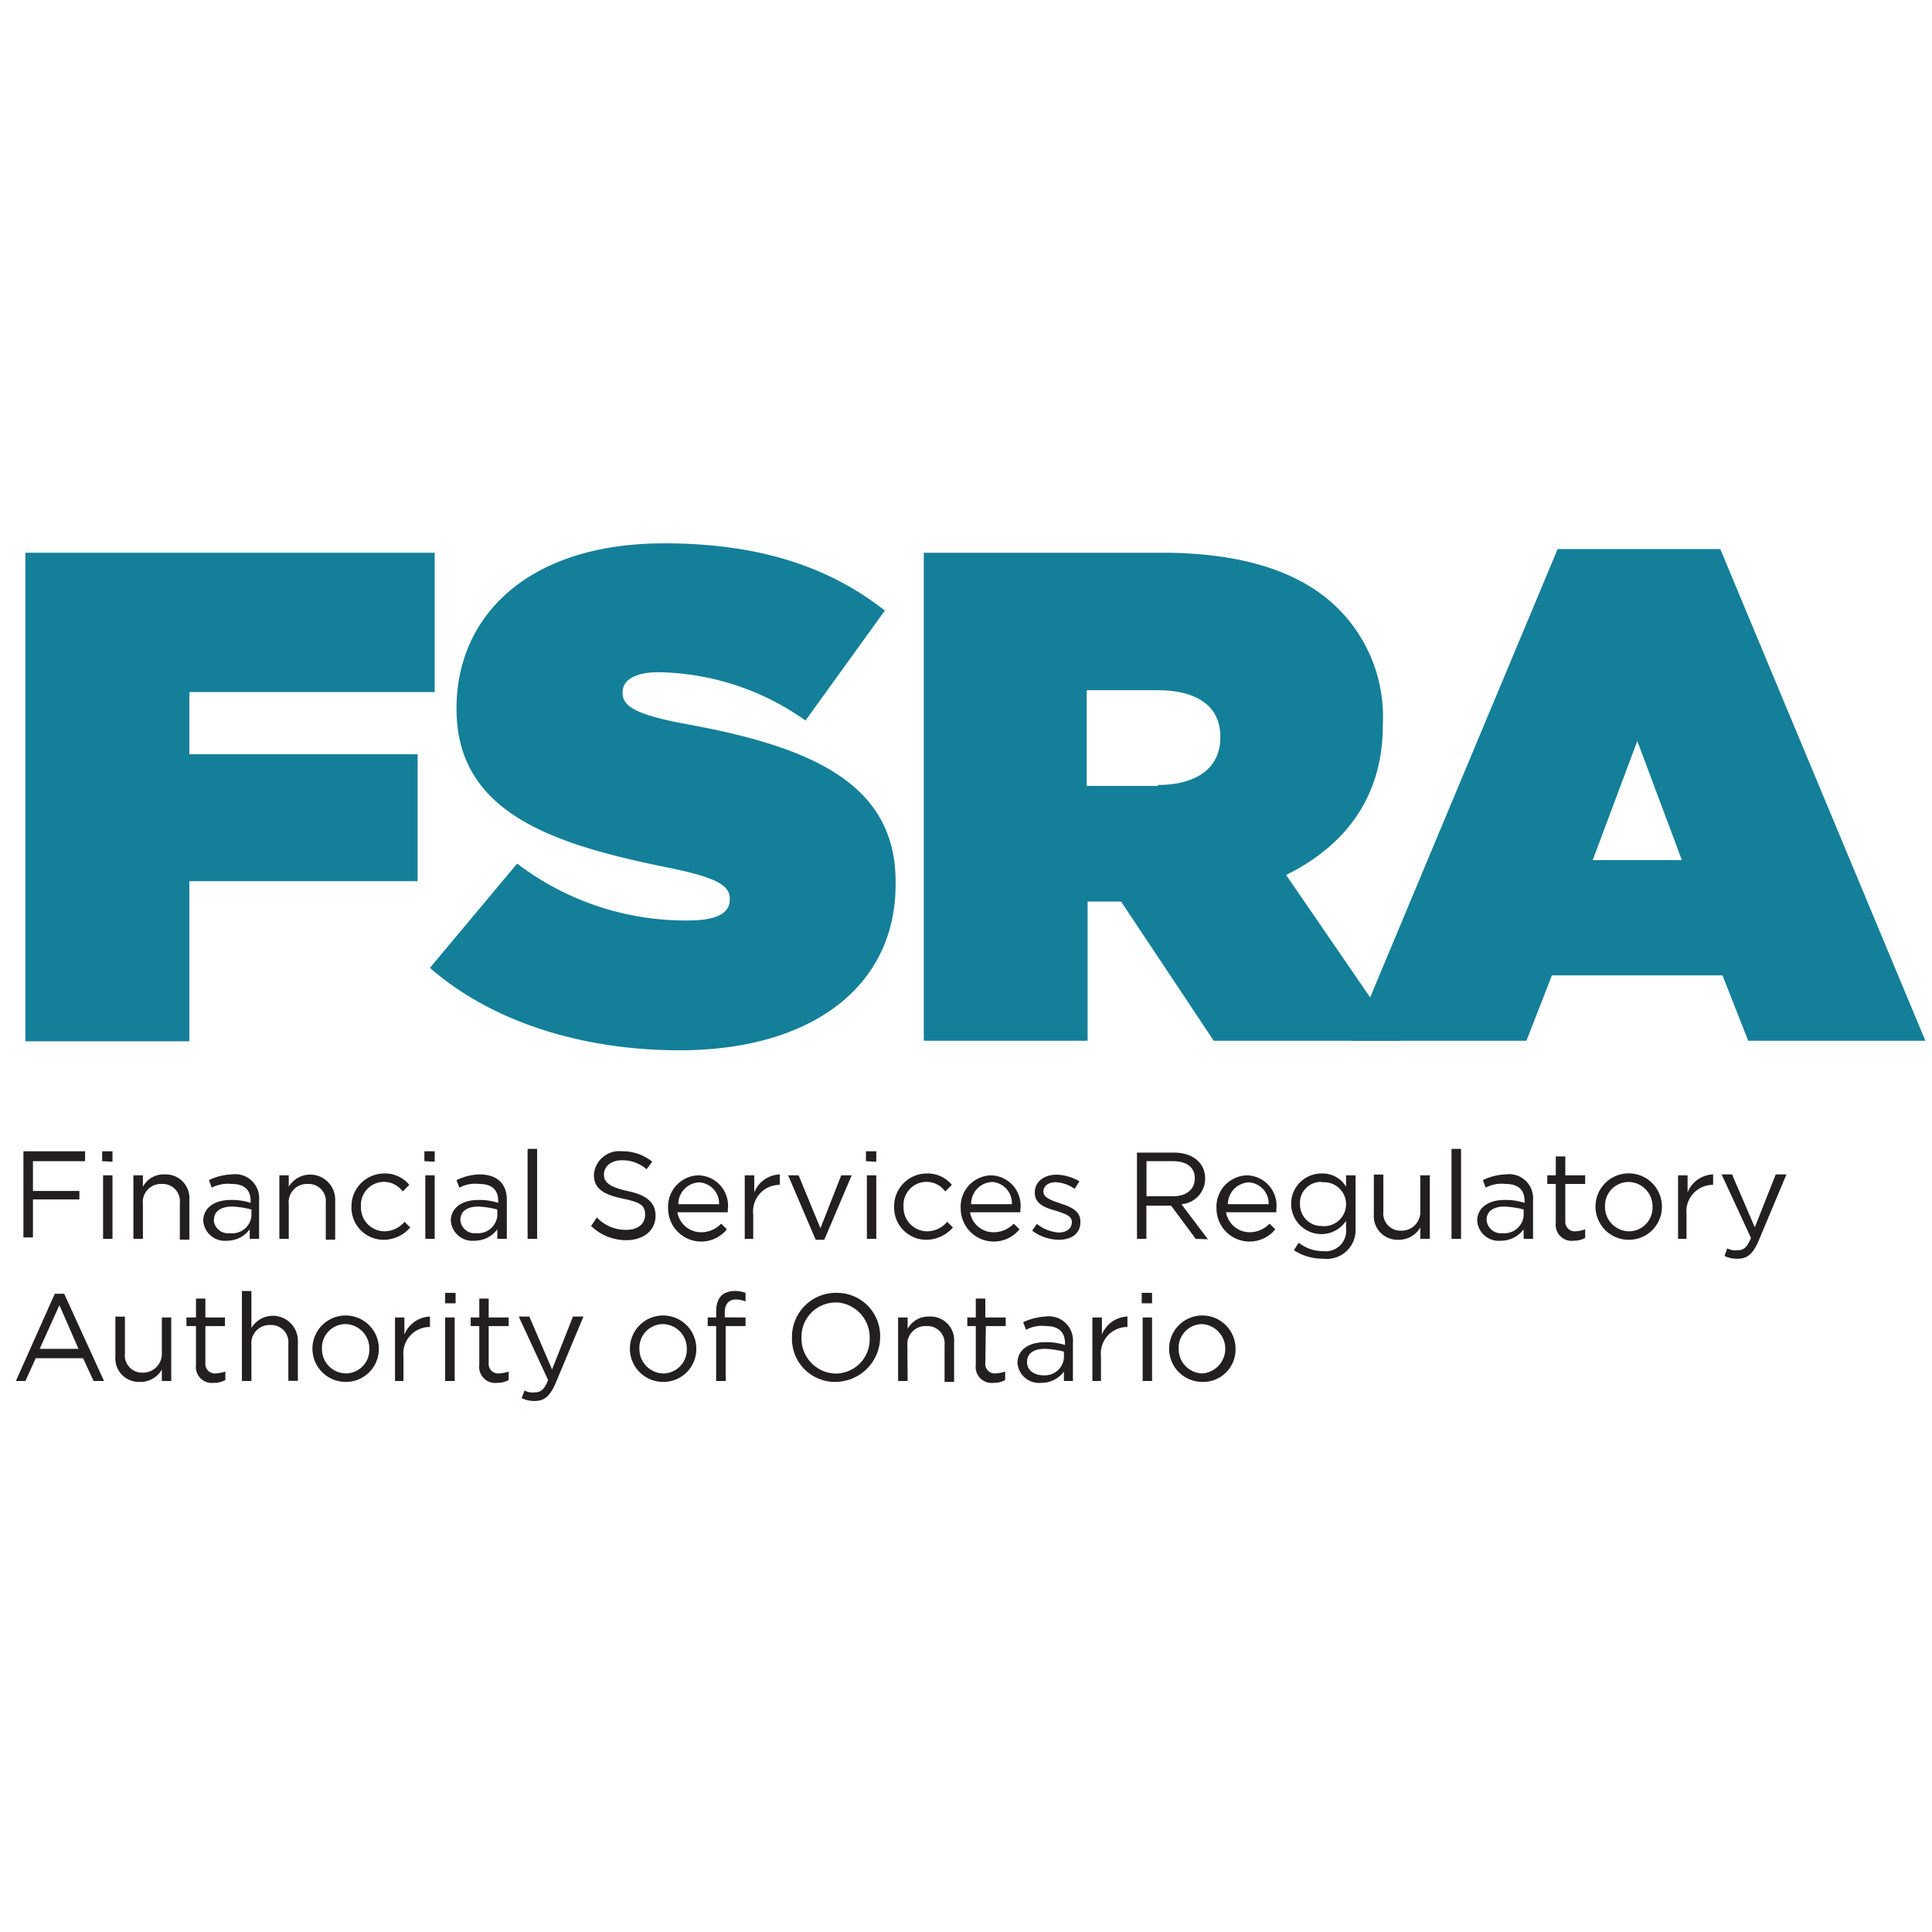
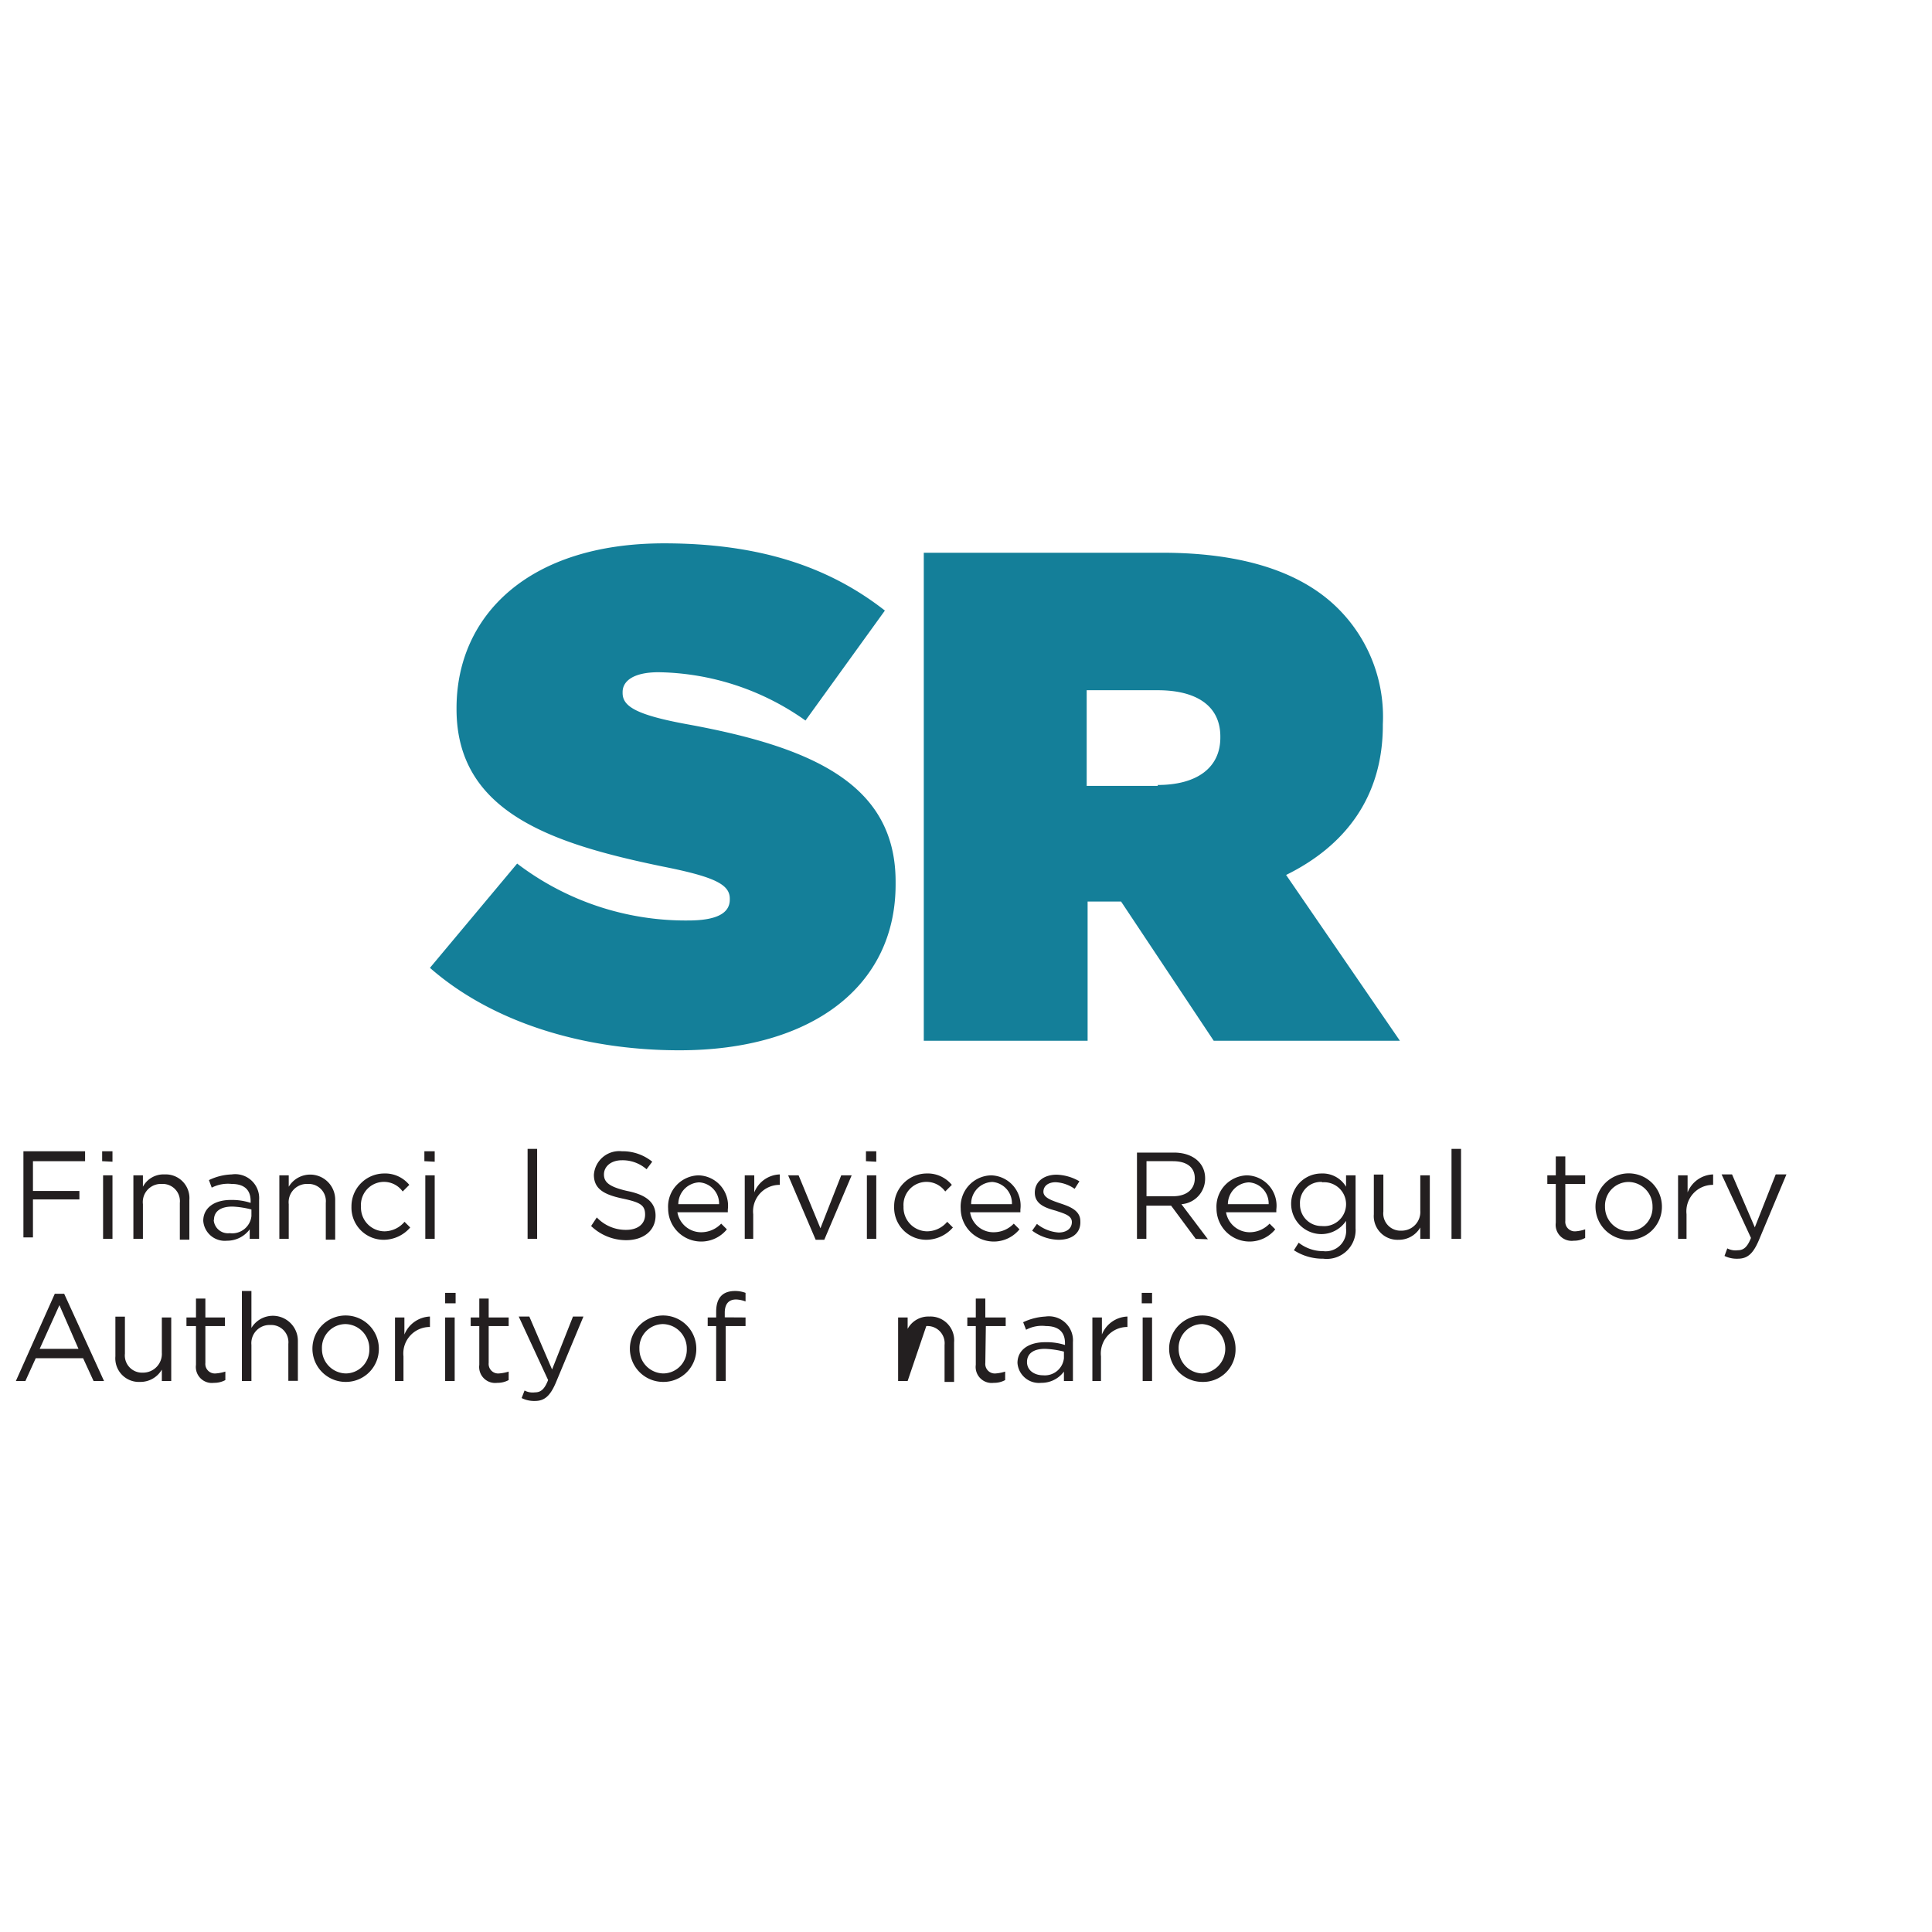
<svg xmlns="http://www.w3.org/2000/svg" id="Layer_1" data-name="Layer 1" viewBox="0 0 146 146">
  <defs>
    <style>
      .cls-1 {
        fill: #231f20;
      }

      .cls-2 {
        fill: #147f99;
      }
    </style>
  </defs>
  <g>
    <path class="cls-1" d="M6.43,87.75H2.49V90H6v.64H2.49v2.87H1.77V87H6.43Z" />
    <path class="cls-1" d="M7.72,87.75V87H8.5v.79Zm.07,5.87v-4.8H8.5v4.8Z" />
    <path class="cls-1" d="M10.8,93.62h-.72v-4.8h.72v.86a1.76,1.76,0,0,1,1.64-.93,1.79,1.79,0,0,1,1.87,1.93v3h-.72V90.9a1.3,1.3,0,0,0-1.36-1.43A1.37,1.37,0,0,0,10.8,91Z" />
    <path class="cls-1" d="M16,89.75l-.21-.57a4.23,4.23,0,0,1,1.72-.43,1.81,1.81,0,0,1,2.07,1.93v2.94h-.71V92.9a2.12,2.12,0,0,1-1.72.86,1.63,1.63,0,0,1-1.79-1.5c0-1,.86-1.58,2.08-1.58a4.53,4.53,0,0,1,1.5.22v-.14c0-.86-.5-1.29-1.43-1.29A2.69,2.69,0,0,0,16,89.75Zm.15,2.44a1.08,1.08,0,0,0,1.21,1A1.46,1.46,0,0,0,19,91.9v-.5a6.85,6.85,0,0,0-1.43-.22C16.67,91.18,16.17,91.54,16.17,92.19Z" />
    <path class="cls-1" d="M21.82,93.62h-.71v-4.8h.71v.86a1.89,1.89,0,0,1,3.51,1v3h-.71V90.9a1.3,1.3,0,0,0-1.36-1.43A1.38,1.38,0,0,0,21.82,91Z" />
    <path class="cls-1" d="M29,93.69a2.43,2.43,0,0,1-2.44-2.51A2.48,2.48,0,0,1,29,88.68a2.36,2.36,0,0,1,1.93.86l-.5.5a1.74,1.74,0,0,0-3.15,1.14,1.79,1.79,0,0,0,1.79,1.87,2,2,0,0,0,1.5-.72l.43.43A2.66,2.66,0,0,1,29,93.69Z" />
    <path class="cls-1" d="M32.07,87.75V87h.78v.79Zm.07,5.87v-4.8h.71v4.8Z" />
-     <path class="cls-1" d="M34.71,89.75l-.21-.57a4.23,4.23,0,0,1,1.72-.43c1.29,0,2.08.64,2.08,1.93v2.94h-.72V92.9a2.12,2.12,0,0,1-1.72.86,1.63,1.63,0,0,1-1.79-1.5c0-1,.86-1.58,2.08-1.58a4.53,4.53,0,0,1,1.5.22v-.14c0-.86-.5-1.29-1.43-1.29A2.58,2.58,0,0,0,34.71,89.75Zm.08,2.44a1.08,1.08,0,0,0,1.21,1,1.46,1.46,0,0,0,1.58-1.29v-.5a6.85,6.85,0,0,0-1.43-.22C35.29,91.18,34.79,91.54,34.79,92.19Z" />
    <path class="cls-1" d="M39.87,93.62v-6.8h.72v6.8Z" />
    <path class="cls-1" d="M47.39,90c1.43.28,2.15.86,2.15,1.86,0,1.15-.93,1.86-2.22,1.86a3.83,3.83,0,0,1-2.65-1.07L45.1,92a3,3,0,0,0,2.22.94c.86,0,1.43-.43,1.43-1.15s-.36-.93-1.72-1.22-2.15-.71-2.15-1.79A1.92,1.92,0,0,1,47,87a3.55,3.55,0,0,1,2.29.79l-.43.57A2.75,2.75,0,0,0,47,87.68c-.86,0-1.36.5-1.36,1.07S46,89.68,47.39,90Z" />
    <path class="cls-1" d="M53,93.12a2.09,2.09,0,0,0,1.5-.65l.43.43a2.5,2.5,0,0,1-4.44-1.57,2.36,2.36,0,0,1,2.29-2.51A2.29,2.29,0,0,1,55,91.4v.21H51.19A1.82,1.82,0,0,0,53,93.12ZM54.34,91a1.6,1.6,0,0,0-1.51-1.65A1.65,1.65,0,0,0,51.26,91Z" />
    <path class="cls-1" d="M57,93.62h-.72v-4.8H57v1.29a2.15,2.15,0,0,1,1.93-1.36v.79h-.07a2,2,0,0,0-1.94,2.22v1.86Z" />
    <path class="cls-1" d="M63.57,88.82h.79l-2.07,4.87h-.65l-2.08-4.87h.79l1.65,4Z" />
    <path class="cls-1" d="M65.44,87.75V87h.78v.79Zm.07,5.87v-4.8h.71v4.8Z" />
    <path class="cls-1" d="M70,93.69a2.43,2.43,0,0,1-2.43-2.51A2.47,2.47,0,0,1,70,88.68a2.36,2.36,0,0,1,1.93.86l-.5.5a1.74,1.74,0,0,0-3.15,1.14,1.8,1.8,0,0,0,1.79,1.87,2,2,0,0,0,1.51-.72l.43.43A2.69,2.69,0,0,1,70,93.69Z" />
    <path class="cls-1" d="M75.1,93.12a2.1,2.1,0,0,0,1.51-.65l.43.43a2.5,2.5,0,0,1-4.44-1.57,2.36,2.36,0,0,1,2.29-2.51,2.29,2.29,0,0,1,2.22,2.58v.21h-3.8A1.78,1.78,0,0,0,75.1,93.12ZM76.47,91A1.61,1.61,0,0,0,75,89.32,1.65,1.65,0,0,0,73.39,91Z" />
    <path class="cls-1" d="M80,93.69A3.47,3.47,0,0,1,78,93l.36-.51a2.94,2.94,0,0,0,1.64.65c.58,0,1-.29,1-.79h0c0-.5-.58-.64-1.22-.86-.79-.21-1.58-.5-1.58-1.36h0c0-.86.72-1.36,1.65-1.36a3.64,3.64,0,0,1,1.72.5l-.36.57a2.72,2.72,0,0,0-1.43-.5c-.57,0-.93.29-.93.72h0c0,.43.57.64,1.22.86s1.57.5,1.57,1.36h0C81.69,93.19,81,93.69,80,93.69Z" />
    <path class="cls-1" d="M90.36,93.62,88.5,91.11H86.63v2.51h-.71V87.1h2.79c1.43,0,2.36.79,2.36,1.94A1.93,1.93,0,0,1,89.28,91l2,2.65Zm-1.72-5.87h-2V90.4h2c1,0,1.65-.5,1.65-1.36S89.64,87.75,88.64,87.75Z" />
    <path class="cls-1" d="M94.44,93.12a2.08,2.08,0,0,0,1.5-.65l.43.43a2.5,2.5,0,0,1-4.44-1.57,2.37,2.37,0,0,1,2.3-2.51,2.29,2.29,0,0,1,2.22,2.58v.21h-3.8A1.82,1.82,0,0,0,94.44,93.12ZM95.87,91a1.59,1.59,0,0,0-1.5-1.65A1.66,1.66,0,0,0,92.79,91Z" />
    <path class="cls-1" d="M100,95.12a4,4,0,0,1-2.22-.64l.36-.57a3,3,0,0,0,1.86.64,1.55,1.55,0,0,0,1.72-1.72v-.57a2.24,2.24,0,0,1-1.86,1,2.29,2.29,0,1,1,0-4.58,2.06,2.06,0,0,1,1.86,1v-.86h.72v4A2.18,2.18,0,0,1,100,95.12Zm-.07-5.8A1.58,1.58,0,0,0,98.24,91a1.62,1.62,0,0,0,1.64,1.65,1.66,1.66,0,1,0,0-3.3Z" />
    <path class="cls-1" d="M107.33,88.82h.72v4.8h-.72v-.86a1.87,1.87,0,0,1-1.65.93,1.79,1.79,0,0,1-1.86-1.93v-3h.72v2.79A1.3,1.3,0,0,0,105.9,93a1.41,1.41,0,0,0,1.43-1.51V88.82Z" />
    <path class="cls-1" d="M109.69,93.62v-6.8h.72v6.8Z" />
-     <path class="cls-1" d="M112.27,89.75l-.21-.57a4.23,4.23,0,0,1,1.72-.43,1.81,1.81,0,0,1,2.07,1.93v2.94h-.71V92.9a2.12,2.12,0,0,1-1.72.86,1.63,1.63,0,0,1-1.79-1.5c0-1,.86-1.58,2.07-1.58a4.55,4.55,0,0,1,1.51.22v-.14c0-.86-.5-1.29-1.43-1.29A2.57,2.57,0,0,0,112.27,89.75Zm.07,2.44a1.09,1.09,0,0,0,1.22,1,1.46,1.46,0,0,0,1.58-1.29v-.5a6.85,6.85,0,0,0-1.44-.22C112.84,91.18,112.34,91.54,112.34,92.19Z" />
    <path class="cls-1" d="M118.29,92.26a.72.72,0,0,0,.78.79,2.81,2.81,0,0,0,.72-.15v.65a1.74,1.74,0,0,1-.86.21,1.21,1.21,0,0,1-1.36-1.36V89.47h-.64v-.65h.64V87.39h.72v1.43h1.5v.65h-1.5v2.79Z" />
    <path class="cls-1" d="M123.09,93.69a2.51,2.51,0,1,1,2.5-2.51A2.49,2.49,0,0,1,123.09,93.69Zm0-4.37a1.79,1.79,0,0,0-1.8,1.86,1.84,1.84,0,0,0,1.8,1.87,1.79,1.79,0,0,0,1.79-1.87A1.84,1.84,0,0,0,123.09,89.32Z" />
    <path class="cls-1" d="M127.53,93.62h-.72v-4.8h.72v1.29a2.15,2.15,0,0,1,1.93-1.36v.79h-.07a2,2,0,0,0-1.94,2.22v1.86Z" />
    <path class="cls-1" d="M132.9,93.76c-.43,1-.86,1.36-1.58,1.36a2.09,2.09,0,0,1-1-.21l.21-.57a1.34,1.34,0,0,0,.79.14c.43,0,.72-.22,1-.93l-2.22-4.8h.79l1.72,4,1.58-4H135Z" />
    <path class="cls-1" d="M7.86,104.36H7.07l-.79-1.72H2.7l-.78,1.72H1.2l2.94-6.59h.71ZM4.49,98.63,3,101.93H5.93Z" />
    <path class="cls-1" d="M12.23,99.56h.71v4.8h-.71v-.86a1.87,1.87,0,0,1-1.65.93,1.78,1.78,0,0,1-1.86-1.93v-3h.72v2.79a1.3,1.3,0,0,0,1.36,1.44,1.42,1.42,0,0,0,1.43-1.51Z" />
    <path class="cls-1" d="M15.52,103a.72.72,0,0,0,.79.79,3.23,3.23,0,0,0,.72-.14v.64a1.74,1.74,0,0,1-.86.21,1.21,1.21,0,0,1-1.36-1.36v-2.93h-.72v-.65h.72V98.13h.71v1.43H17v.65H15.52Z" />
    <path class="cls-1" d="M19,104.36h-.72v-6.8H19v2.79a1.89,1.89,0,0,1,3.51,1v3h-.72v-2.79a1.3,1.3,0,0,0-1.36-1.43,1.37,1.37,0,0,0-1.43,1.5Z" />
    <path class="cls-1" d="M26.12,104.43a2.51,2.51,0,1,1,2.51-2.5A2.49,2.49,0,0,1,26.12,104.43Zm0-4.37a1.79,1.79,0,0,0-1.79,1.87,1.84,1.84,0,0,0,1.79,1.86,1.79,1.79,0,0,0,1.79-1.86A1.84,1.84,0,0,0,26.12,100.06Z" />
    <path class="cls-1" d="M30.56,104.36h-.71v-4.8h.71v1.29a2.18,2.18,0,0,1,1.93-1.36v.79h-.07a2,2,0,0,0-1.93,2.22v1.86Z" />
    <path class="cls-1" d="M33.64,98.49V97.7h.79v.79Zm0,5.87v-4.8h.72v4.8Z" />
    <path class="cls-1" d="M36.93,103a.72.72,0,0,0,.79.79,3.23,3.23,0,0,0,.72-.14v.64a1.74,1.74,0,0,1-.86.21,1.21,1.21,0,0,1-1.36-1.36v-2.93h-.65v-.65h.65V98.13h.71v1.43h1.51v.65H36.93Z" />
    <path class="cls-1" d="M42,104.5c-.43,1-.86,1.37-1.58,1.37a2.11,2.11,0,0,1-1-.22l.22-.57a1.3,1.3,0,0,0,.78.14c.43,0,.72-.21,1-.93l-2.22-4.8H40l1.72,4,1.58-4h.79Z" />
    <path class="cls-1" d="M50.11,104.43a2.51,2.51,0,1,1,2.51-2.5A2.48,2.48,0,0,1,50.11,104.43Zm0-4.37a1.79,1.79,0,0,0-1.79,1.87,1.84,1.84,0,0,0,1.79,1.86,1.79,1.79,0,0,0,1.79-1.86A1.84,1.84,0,0,0,50.11,100.06Z" />
    <path class="cls-1" d="M56.34,99.56v.65h-1.5v4.15h-.72v-4.15h-.64v-.65h.64v-.43c0-1.07.5-1.57,1.43-1.57a2.24,2.24,0,0,1,.79.14v.65a2.26,2.26,0,0,0-.71-.15c-.58,0-.86.36-.86,1v.35Z" />
-     <path class="cls-1" d="M63.15,104.43a3.25,3.25,0,0,1-3.3-3.36,3.32,3.32,0,0,1,3.37-3.37,3.26,3.26,0,0,1,3.29,3.37A3.4,3.4,0,0,1,63.15,104.43Zm0-6a2.58,2.58,0,0,0-2.58,2.65,2.64,2.64,0,0,0,2.58,2.72,2.58,2.58,0,0,0,2.57-2.65A2.64,2.64,0,0,0,63.15,98.42Z" />
-     <path class="cls-1" d="M68.59,104.36h-.72v-4.8h.72v.86a1.78,1.78,0,0,1,1.64-.93,1.79,1.79,0,0,1,1.87,1.94v3h-.72v-2.79A1.3,1.3,0,0,0,70,100.21a1.37,1.37,0,0,0-1.43,1.5Z" />
+     <path class="cls-1" d="M68.59,104.36h-.72v-4.8h.72v.86a1.78,1.78,0,0,1,1.64-.93,1.79,1.79,0,0,1,1.87,1.94v3h-.72v-2.79A1.3,1.3,0,0,0,70,100.21Z" />
    <path class="cls-1" d="M74.46,103a.72.72,0,0,0,.79.79,3.15,3.15,0,0,0,.71-.14v.64a1.71,1.71,0,0,1-.86.21,1.21,1.21,0,0,1-1.36-1.36v-2.93H73.1v-.65h.64V98.13h.72v1.43H76v.65h-1.5Z" />
    <path class="cls-1" d="M77.54,100.49l-.22-.57A4.49,4.49,0,0,1,79,99.49a1.82,1.82,0,0,1,2.08,1.94v2.93H80.4v-.71a2.1,2.1,0,0,1-1.71.85,1.63,1.63,0,0,1-1.8-1.5c0-1,.86-1.57,2.08-1.57a4.57,4.57,0,0,1,1.51.21v-.14c0-.86-.51-1.29-1.44-1.29A2.52,2.52,0,0,0,77.54,100.49Zm.07,2.44c0,.64.57,1,1.22,1a1.45,1.45,0,0,0,1.57-1.29v-.5a6.82,6.82,0,0,0-1.43-.21C78.11,101.93,77.61,102.28,77.61,102.93Z" />
    <path class="cls-1" d="M83.27,104.36h-.72v-4.8h.72v1.29a2.16,2.16,0,0,1,1.93-1.36v.79h-.07a2,2,0,0,0-1.93,2.22v1.86Z" />
    <path class="cls-1" d="M86.28,98.49V97.7h.78v.79Zm.07,5.87v-4.8h.71v4.8Z" />
    <path class="cls-1" d="M90.86,104.43a2.51,2.51,0,1,1,2.51-2.5A2.45,2.45,0,0,1,90.86,104.43Zm0-4.37a1.79,1.79,0,0,0-1.79,1.87,1.84,1.84,0,0,0,1.79,1.86,1.87,1.87,0,0,0,0-3.73Z" />
    <g>
-       <path class="cls-2" d="M1.92,41.77H32.85V52.3H14.31V57H31.56v9.59H14.31v12.1H1.92Z" />
      <path class="cls-2" d="M32.49,73.14l6.59-7.88A21,21,0,0,0,52,69.56c2.22,0,3.15-.58,3.15-1.58v-.07c0-1.07-1.14-1.65-5.08-2.43C41.73,63.76,34.5,61.39,34.5,53.59v-.07c0-7,5.44-12.46,15.68-12.46,7.09,0,12.39,1.71,16.69,5.08l-6,8.31a19.65,19.65,0,0,0-11.1-3.65c-1.86,0-2.72.64-2.72,1.5v.07c0,1,1,1.65,4.87,2.36,9.45,1.72,15.76,4.52,15.76,11.89v.22c0,7.73-6.38,12.53-16.33,12.53C44,79.37,37.15,77.22,32.49,73.14Z" />
      <path class="cls-2" d="M69.81,41.77h18c6.52,0,10.74,1.65,13.32,4.23a11.54,11.54,0,0,1,3.37,8.73v.08c0,5.37-2.8,9.09-7.31,11.31l8.6,12.53H91.72l-7-10.52H82.19V78.65H69.81ZM87.49,59.32c2.94,0,4.73-1.29,4.73-3.58v-.08c0-2.36-1.86-3.5-4.73-3.5H82.12v7.23h5.37Z" />
-       <path class="cls-2" d="M117.71,41.49H130L145.5,78.65H132.11l-1.94-4.94H117.28l-1.93,4.94H102.17ZM127.1,65,123.73,56,120.36,65Z" />
    </g>
  </g>
</svg>